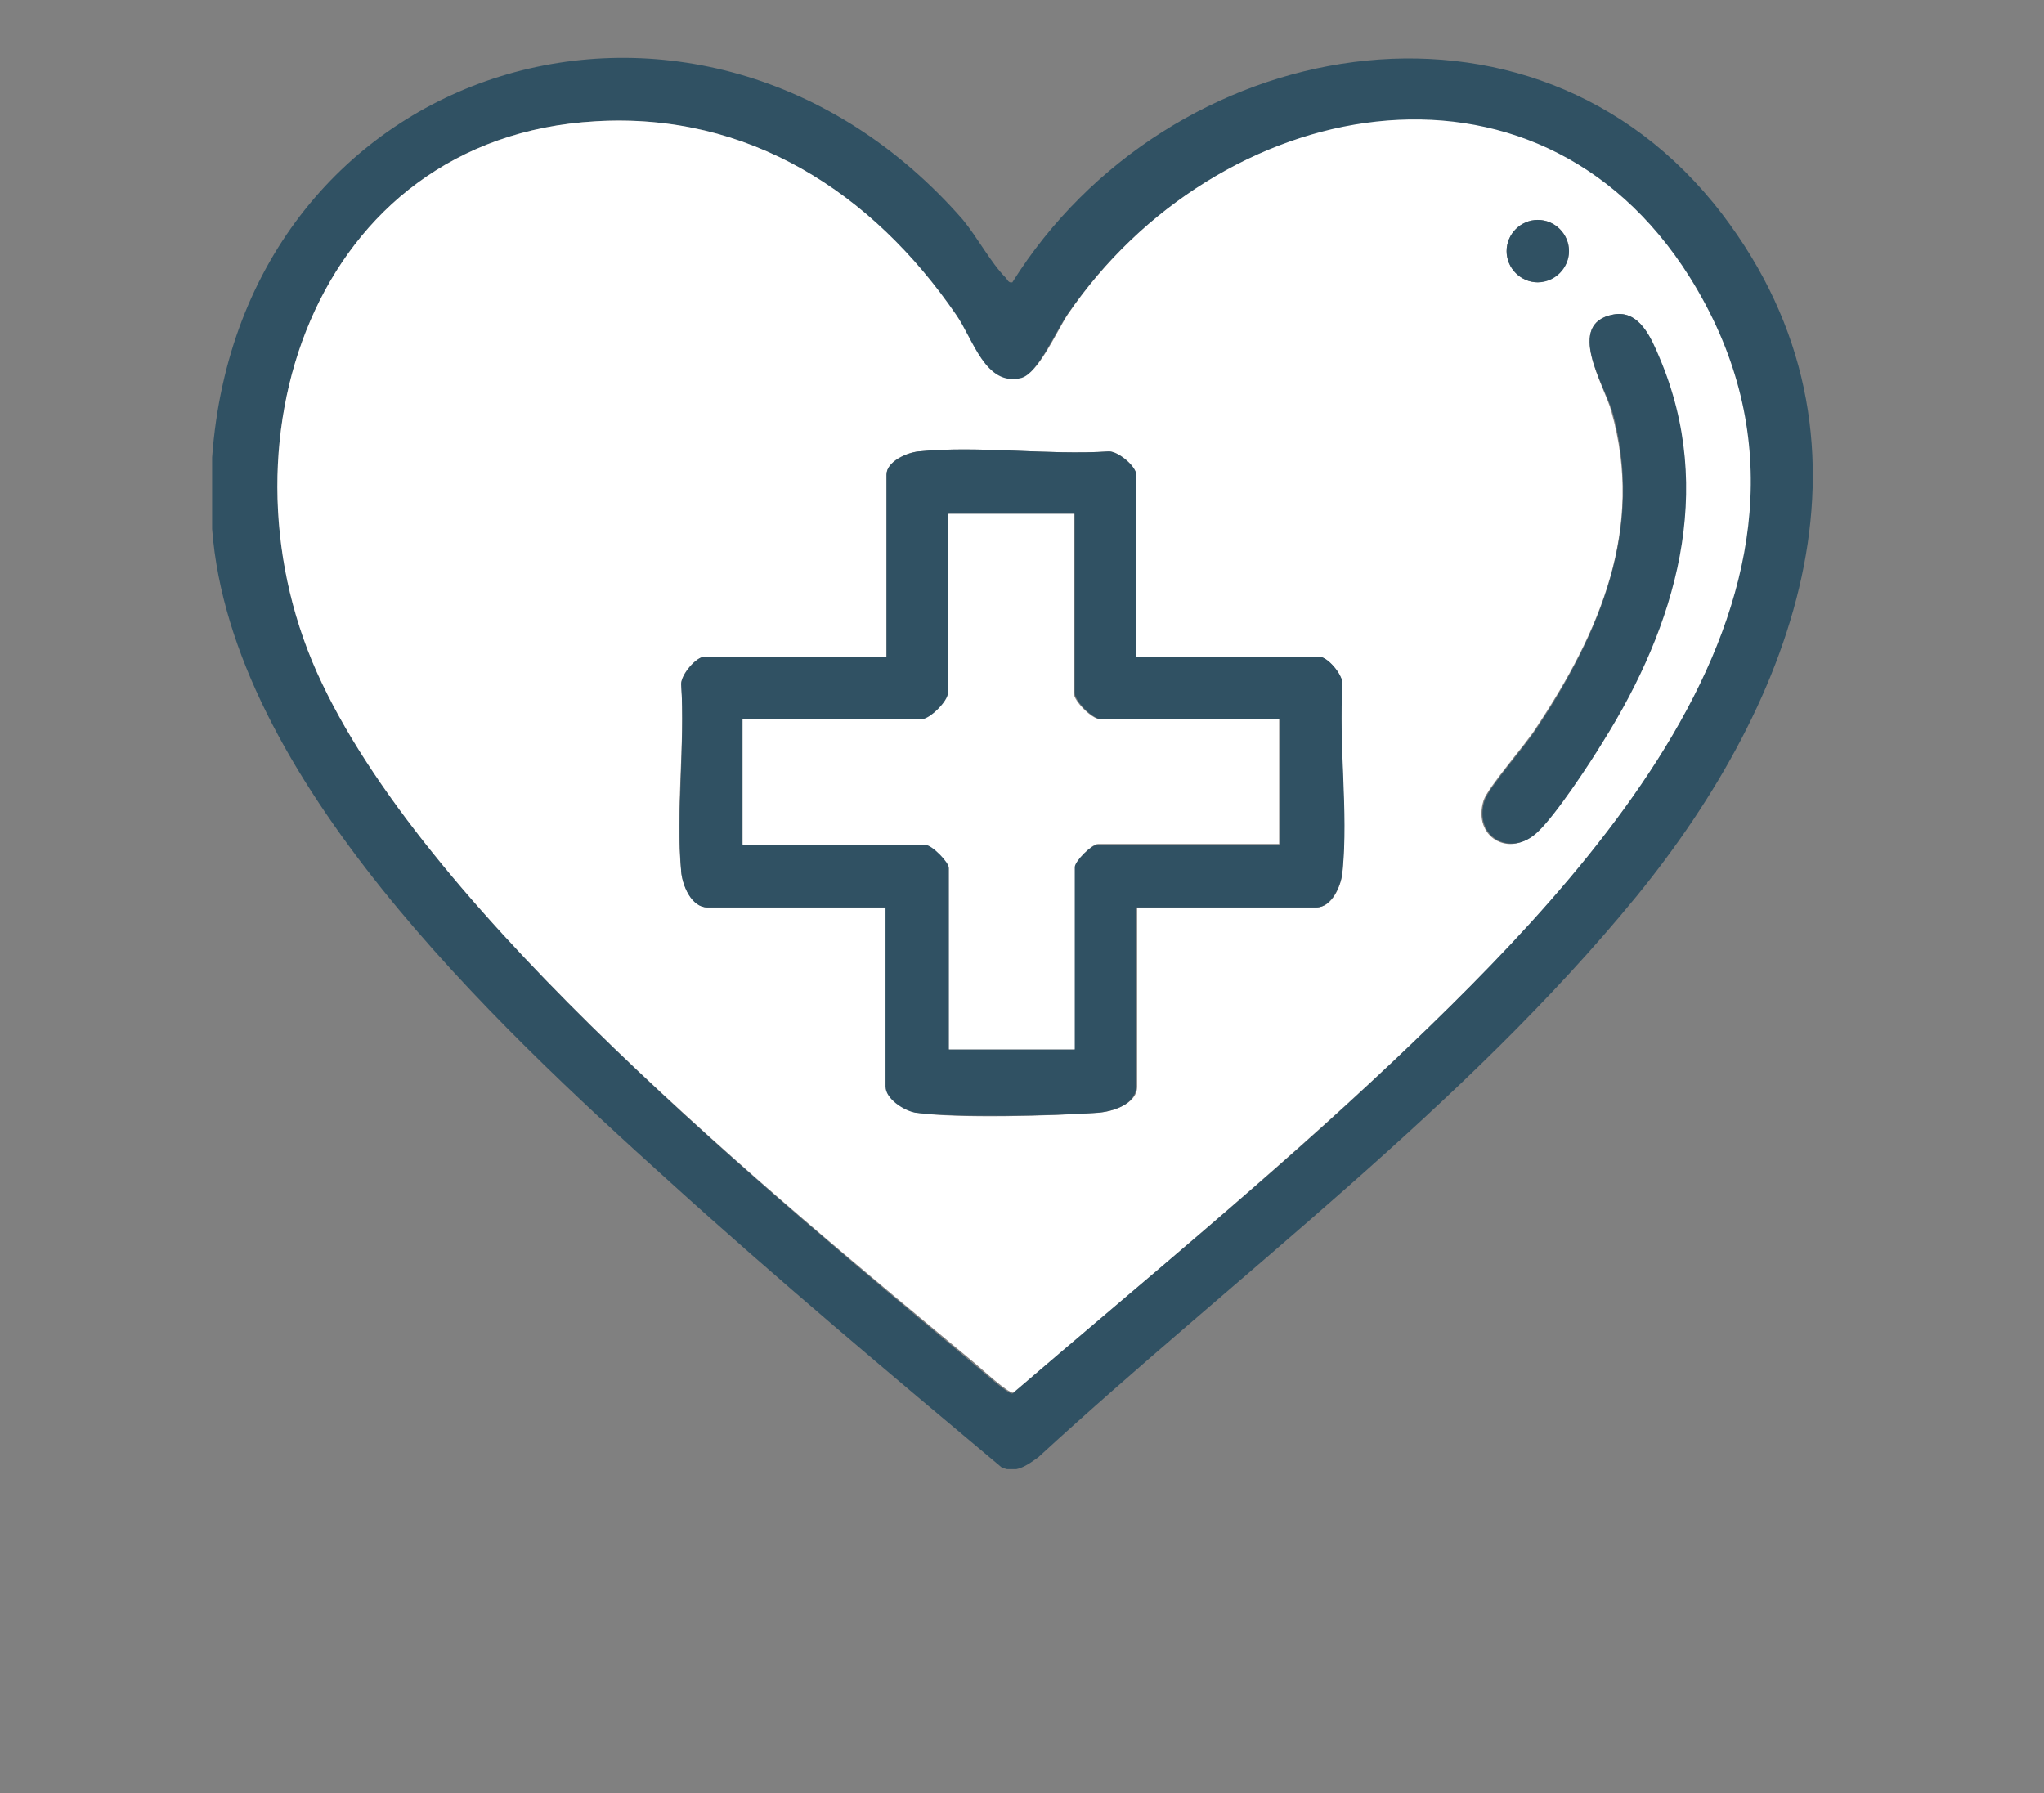
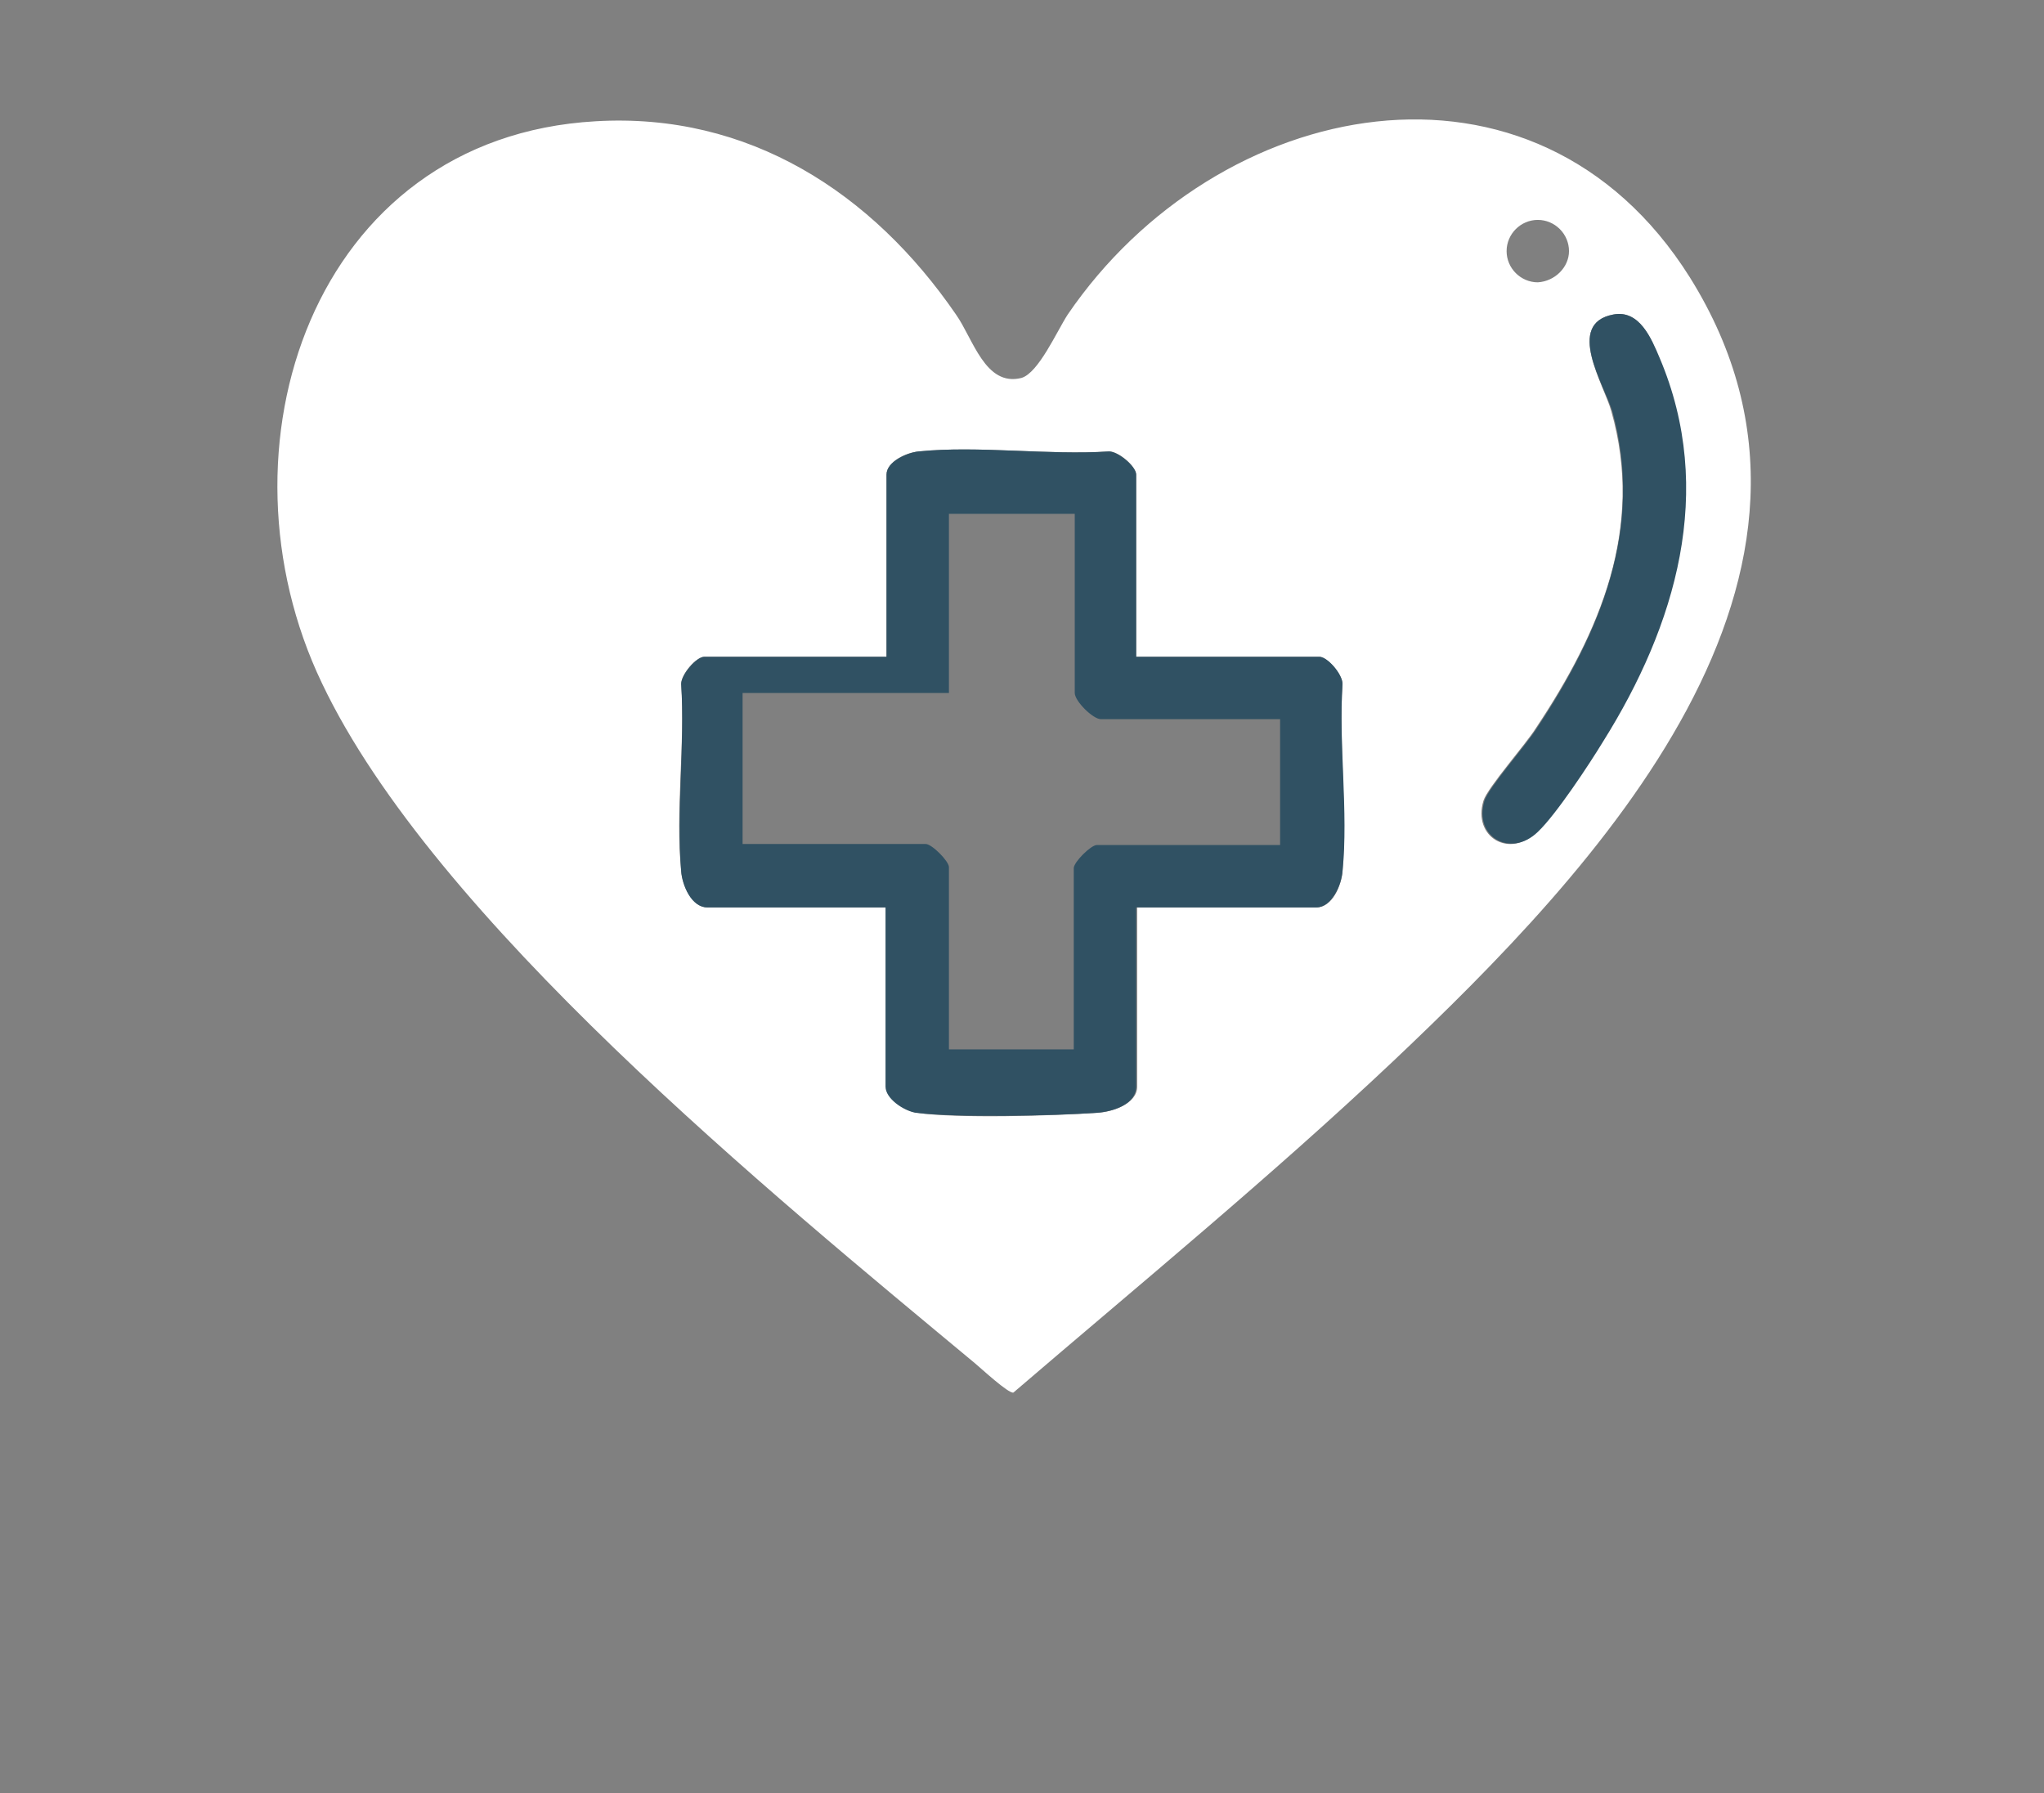
<svg xmlns="http://www.w3.org/2000/svg" width="106" height="93" viewBox="0 0 106 93" fill="none">
  <rect x="0" y="0" width="106" height="93" fill="#808080" stroke="none" />
  <g clip-path="url(#clip0_10040_375)">
-     <path d="M11 27.43V23.724C12.514 3 36.37 -4.151 49.942 11.405C50.673 12.292 51.404 13.649 52.135 14.38C52.239 14.485 52.291 14.693 52.5 14.641C60.539 1.8 79.436 -1.802 89.302 11.091C98.228 22.785 93.165 36.305 84.865 46.484C75.991 57.342 64.141 66.112 53.857 75.56C53.283 75.978 52.657 76.447 51.926 76.082C46.131 71.227 40.285 66.32 34.699 61.257C25.564 53.009 11.992 40.324 11 27.43ZM30.889 6.289C16.168 7.124 10.896 23.306 16.69 35.417C22.484 47.632 40.024 61.935 50.516 70.757C50.83 71.019 52.291 72.323 52.5 72.271C59.077 66.581 65.864 61.1 72.128 55.149C82.672 45.127 97.289 29.884 87.579 14.432C79.54 1.591 63.045 5.036 55.319 16.364C54.745 17.199 53.805 19.391 52.918 19.652C51.091 20.122 50.412 17.617 49.525 16.364C45.244 9.995 38.823 5.819 30.889 6.289Z" fill="#305163" />
    <path d="M30.889 6.289C38.823 5.819 45.244 9.995 49.577 16.311C50.464 17.564 51.091 20.07 52.97 19.6C53.857 19.339 54.797 17.199 55.371 16.311C63.097 4.984 79.593 1.591 87.632 14.38C97.289 29.831 82.725 45.126 72.18 55.097C65.864 61.048 59.13 66.581 52.552 72.219C52.291 72.271 50.882 70.966 50.569 70.705C40.024 61.935 22.484 47.632 16.69 35.417C10.896 23.306 16.168 7.124 30.889 6.289ZM81.367 13.023C81.367 12.135 80.637 11.404 79.749 11.404C78.862 11.404 78.131 12.135 78.131 13.023C78.131 13.91 78.862 14.641 79.749 14.641C80.637 14.589 81.367 13.858 81.367 13.023ZM83.664 16.311C81.159 16.781 83.194 19.965 83.56 21.323C85.282 27.378 82.986 32.755 79.645 37.766C79.123 38.601 77.139 40.846 76.93 41.525C76.356 43.404 78.287 44.552 79.697 43.143C80.637 42.255 82.307 39.645 83.09 38.445C86.849 32.441 88.937 25.447 86.013 18.556C85.648 17.564 85.022 16.05 83.664 16.311ZM58.921 34.06V24.611C58.921 24.194 58.033 23.411 57.511 23.411C54.327 23.619 50.725 23.098 47.645 23.411C47.019 23.463 45.975 23.933 45.975 24.611V34.06H36.526C36.109 34.06 35.326 34.947 35.326 35.469C35.535 38.601 35.013 42.099 35.326 45.179C35.378 45.909 35.9 47.058 36.683 47.058H45.975V56.35C45.975 56.976 46.915 57.602 47.541 57.707C49.629 58.02 54.693 57.864 56.937 57.707C57.72 57.655 58.973 57.237 58.973 56.35V47.058H68.265C69.1 47.058 69.57 45.909 69.622 45.179C69.883 42.099 69.413 38.601 69.622 35.469C69.622 34.999 68.839 34.06 68.421 34.06H58.921Z" fill="white" />
-     <path d="M58.92 34.06H68.421C68.839 34.06 69.622 34.947 69.622 35.469C69.413 38.601 69.935 42.099 69.622 45.179C69.569 45.909 69.047 47.058 68.264 47.058H58.92V56.35C58.92 57.289 57.667 57.655 56.885 57.707C54.64 57.864 49.576 57.968 47.488 57.707C46.862 57.602 45.922 56.976 45.922 56.35V47.058H36.683C35.847 47.058 35.378 45.909 35.325 45.179C35.064 42.099 35.534 38.601 35.325 35.469C35.325 34.999 36.108 34.06 36.526 34.06H45.974V24.611C45.974 23.933 47.071 23.463 47.645 23.411C50.777 23.097 54.379 23.619 57.511 23.411C57.981 23.411 58.92 24.194 58.92 24.611V34.06ZM55.684 26.647H49.211V35.939C49.211 36.357 48.271 37.296 47.854 37.296H38.51V43.769H48.01C48.324 43.769 49.211 44.657 49.211 44.97V54.418H55.684V45.022C55.684 44.709 56.571 43.821 56.885 43.821H66.385V37.296H57.093C56.676 37.296 55.736 36.357 55.736 35.939V26.647H55.684Z" fill="#305163" />
+     <path d="M58.92 34.06H68.421C68.839 34.06 69.622 34.947 69.622 35.469C69.413 38.601 69.935 42.099 69.622 45.179C69.569 45.909 69.047 47.058 68.264 47.058H58.92V56.35C58.92 57.289 57.667 57.655 56.885 57.707C54.64 57.864 49.576 57.968 47.488 57.707C46.862 57.602 45.922 56.976 45.922 56.35V47.058H36.683C35.847 47.058 35.378 45.909 35.325 45.179C35.064 42.099 35.534 38.601 35.325 35.469C35.325 34.999 36.108 34.06 36.526 34.06H45.974V24.611C45.974 23.933 47.071 23.463 47.645 23.411C50.777 23.097 54.379 23.619 57.511 23.411C57.981 23.411 58.92 24.194 58.92 24.611V34.06ZM55.684 26.647H49.211V35.939H38.51V43.769H48.01C48.324 43.769 49.211 44.657 49.211 44.97V54.418H55.684V45.022C55.684 44.709 56.571 43.821 56.885 43.821H66.385V37.296H57.093C56.676 37.296 55.736 36.357 55.736 35.939V26.647H55.684Z" fill="#305163" />
    <path d="M83.665 16.311C85.022 16.05 85.648 17.564 86.066 18.556C88.989 25.447 86.901 32.442 83.142 38.445C82.412 39.645 80.689 42.255 79.749 43.143C78.34 44.5 76.409 43.404 76.983 41.525C77.192 40.846 79.175 38.601 79.697 37.766C82.986 32.807 85.283 27.378 83.612 21.323C83.195 19.965 81.159 16.781 83.665 16.311Z" fill="#305163" />
-     <path d="M81.367 13.023C81.367 13.91 80.636 14.641 79.749 14.641C78.862 14.641 78.131 13.91 78.131 13.023C78.131 12.135 78.862 11.404 79.749 11.404C80.636 11.404 81.367 12.135 81.367 13.023Z" fill="#305163" />
-     <path d="M55.684 26.647V35.939C55.684 36.357 56.624 37.296 57.041 37.296H66.333V43.769H56.937C56.624 43.769 55.736 44.657 55.736 44.97V54.418H49.211V45.022C49.211 44.709 48.324 43.821 48.01 43.821H38.51V37.296H47.802C48.219 37.296 49.159 36.357 49.159 35.939V26.647H55.684Z" fill="white" />
  </g>
  <defs>
    <clipPath id="clip0_10040_375">
      <rect width="83" height="73.186" fill="white" transform="translate(11 3)" />
    </clipPath>
  </defs>
</svg>